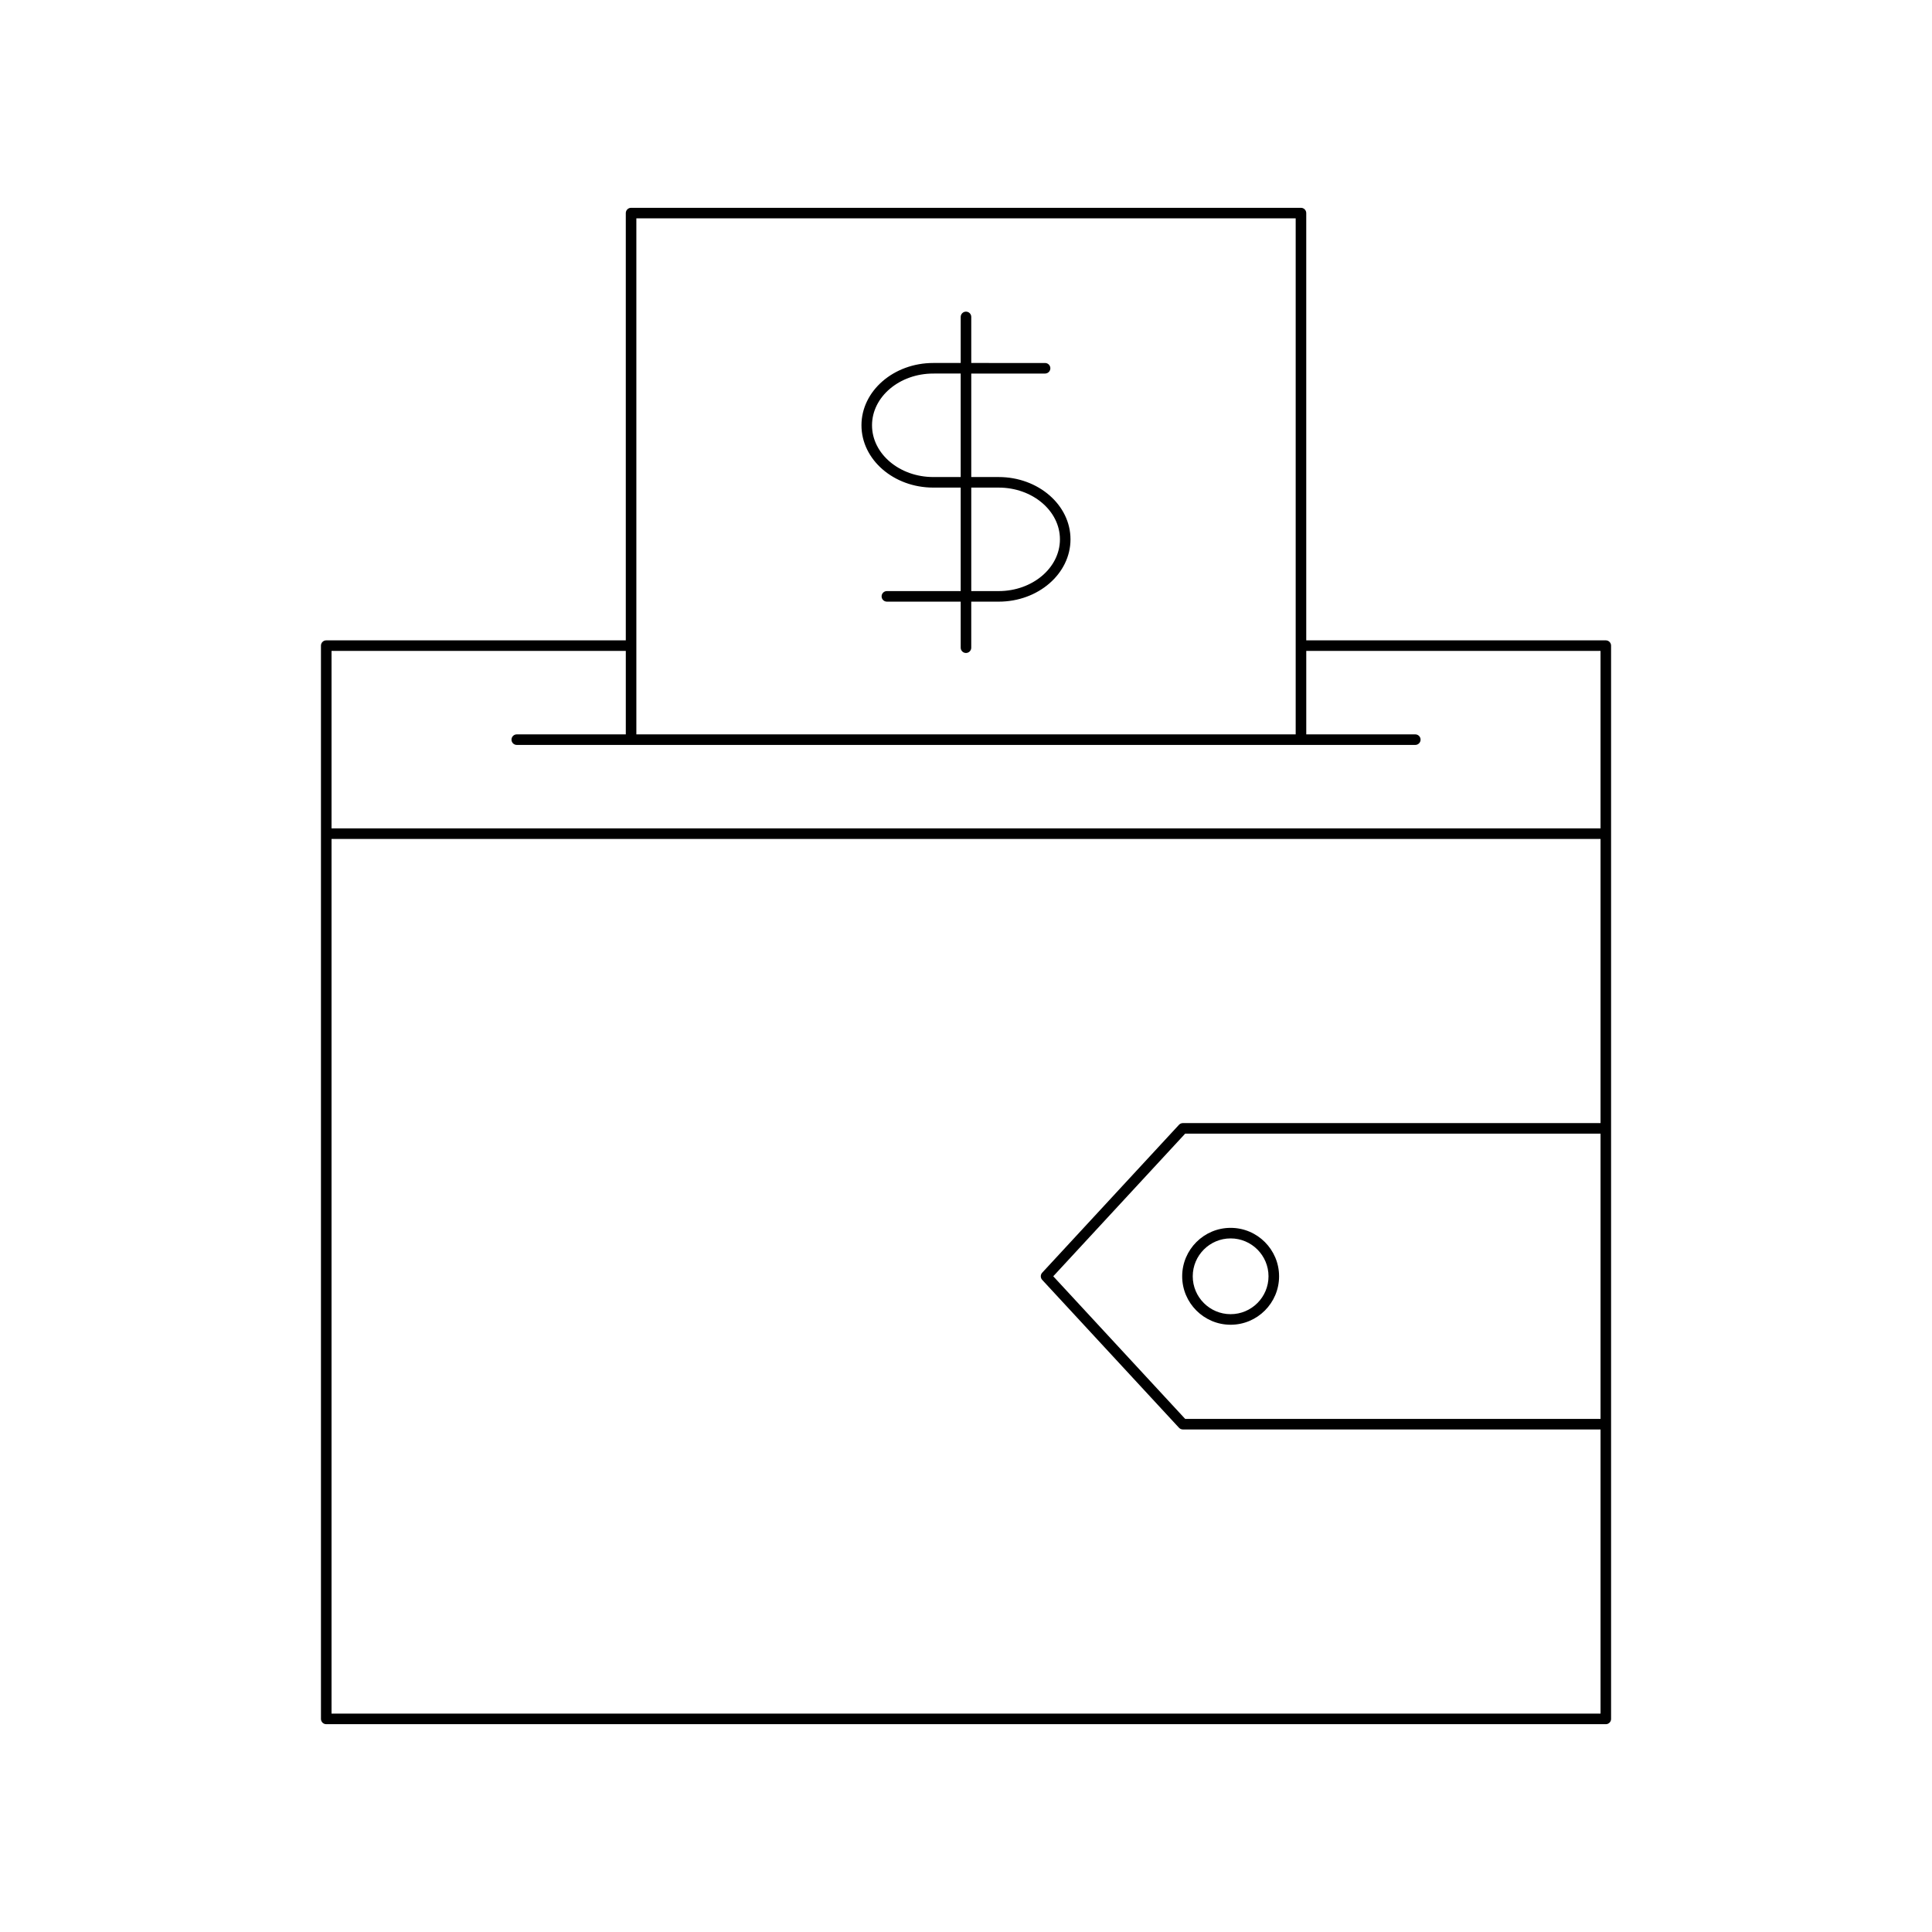
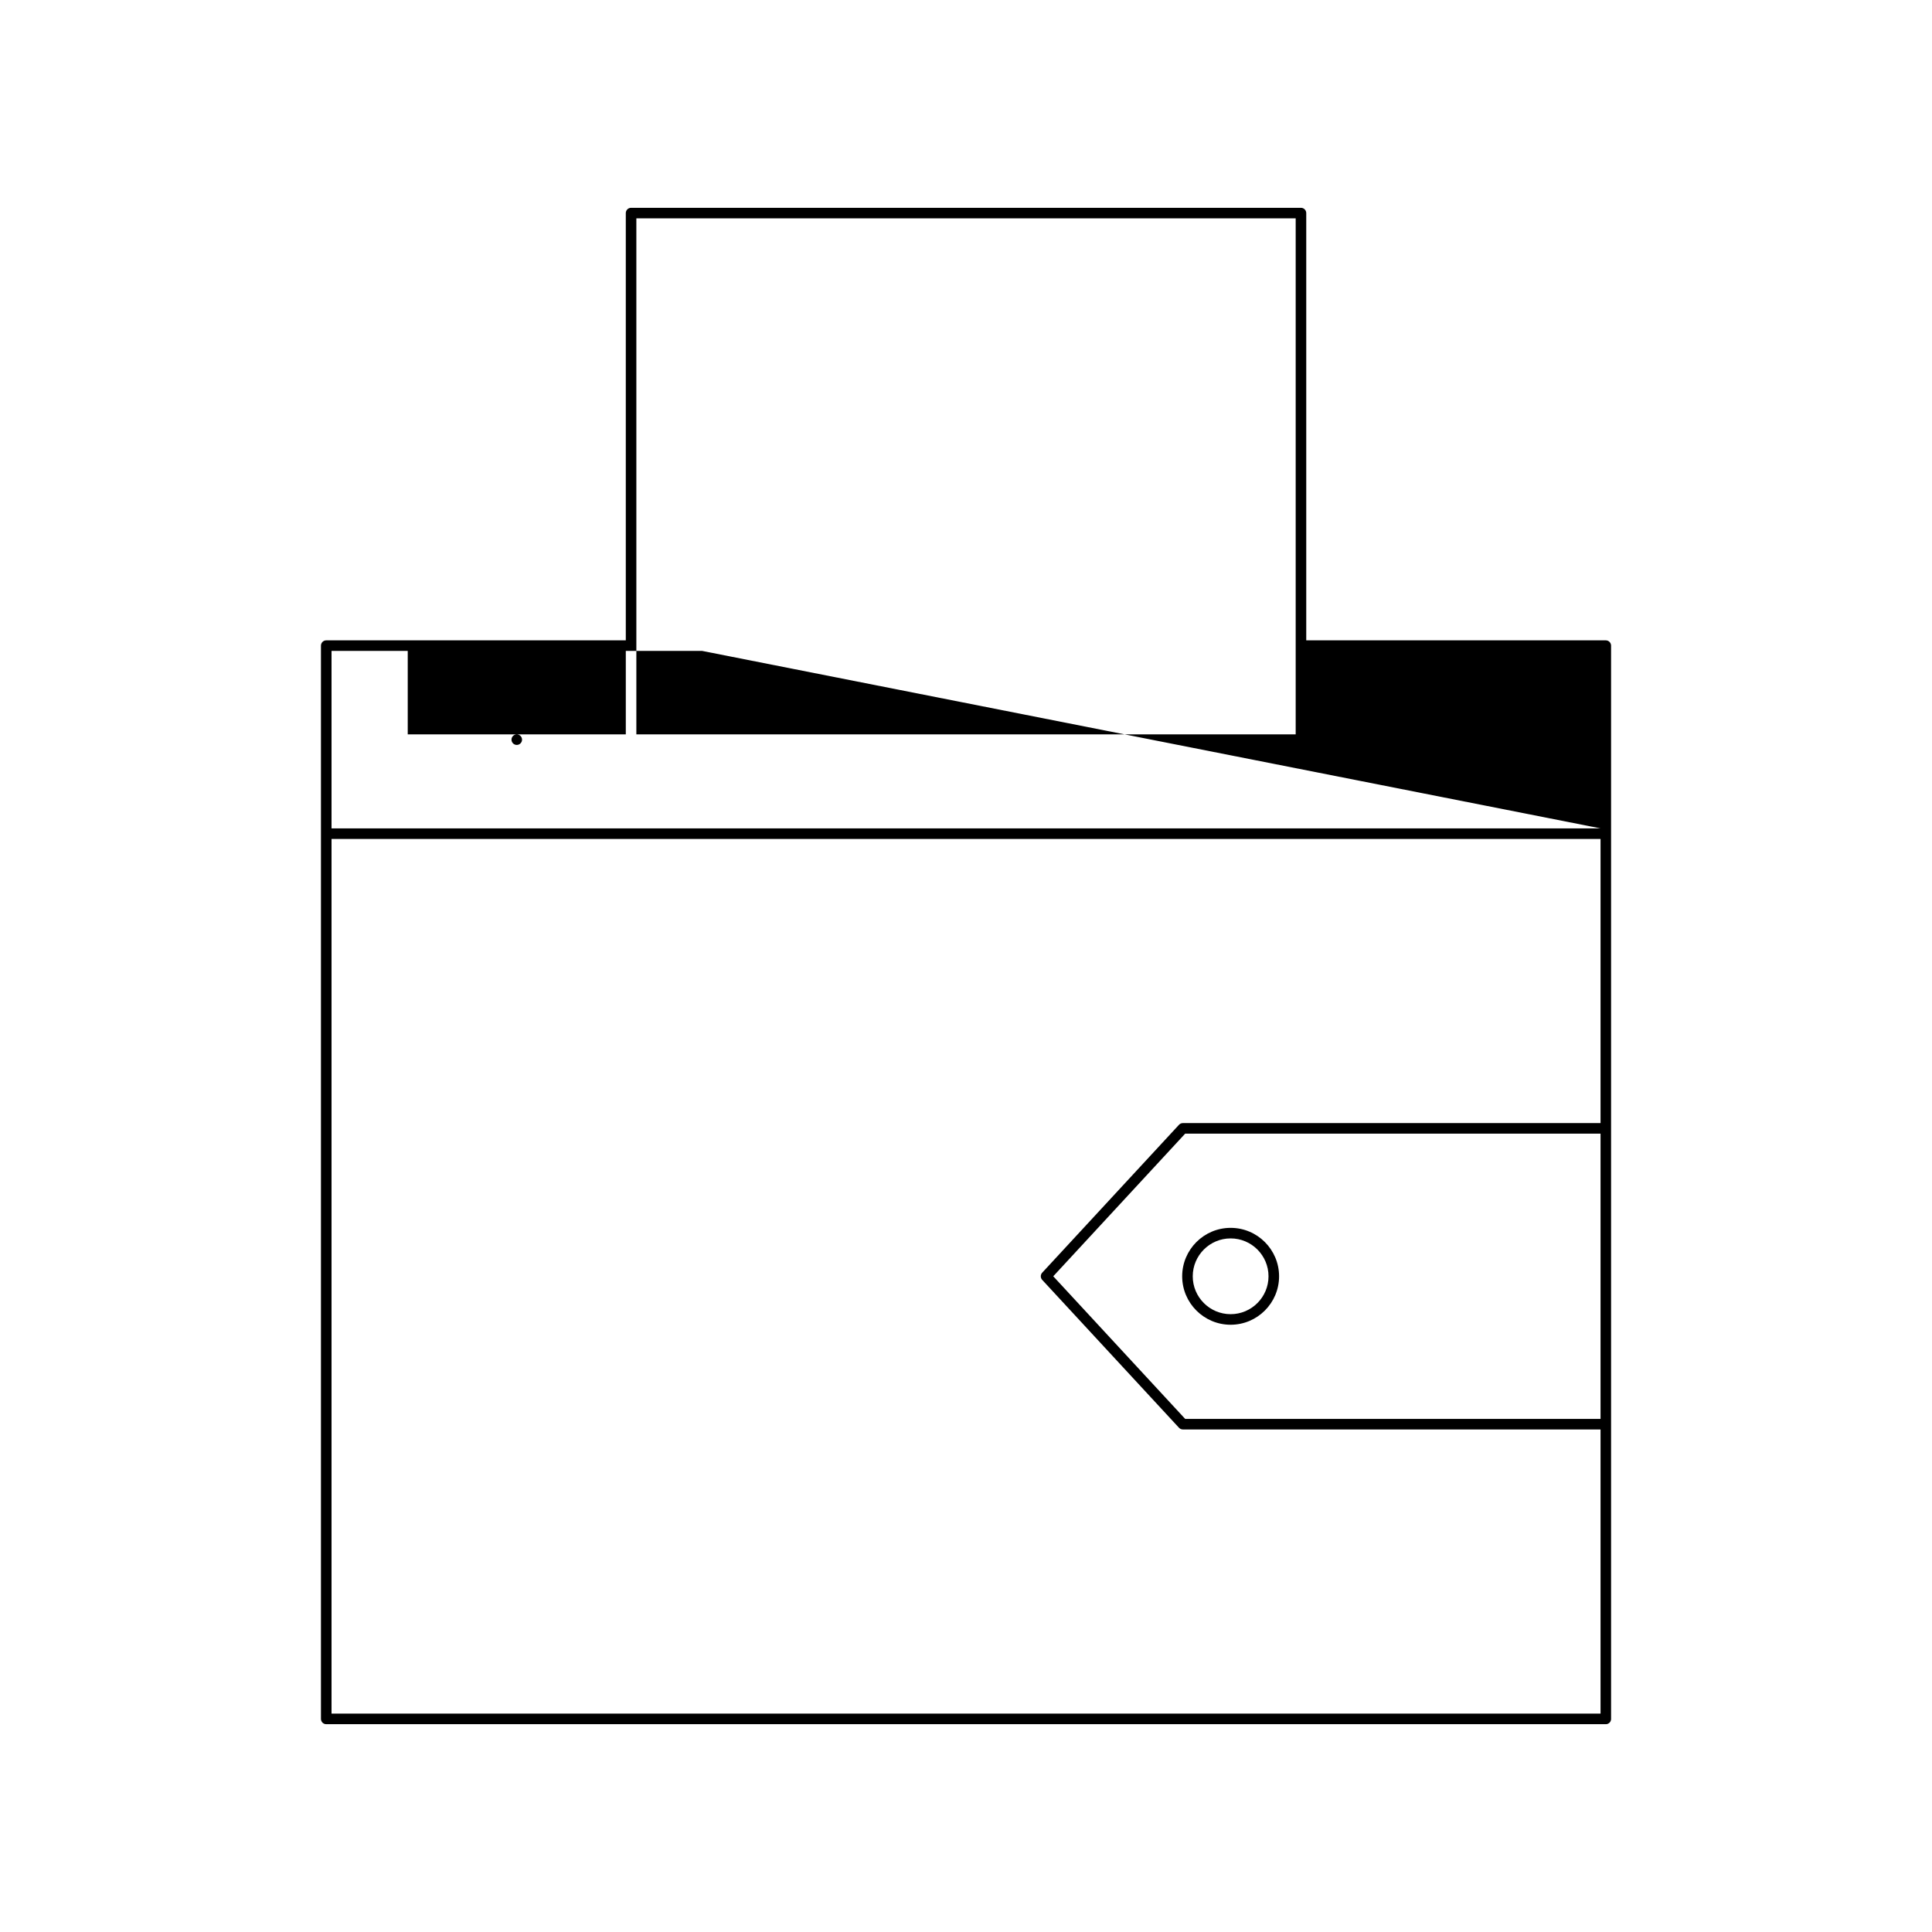
<svg xmlns="http://www.w3.org/2000/svg" fill="#000000" width="800px" height="800px" version="1.1" viewBox="144 144 512 512">
  <g>
-     <path d="m570.95 599.53v-284.43c0-0.77-0.625-1.398-1.398-1.398h-79.383v-113.23c0-0.77-0.625-1.398-1.398-1.398h-177.53c-0.773 0-1.398 0.629-1.398 1.398v113.23h-79.387c-0.773 0-1.398 0.629-1.398 1.398v284.43c0 0.77 0.625 1.398 1.398 1.398h339.1c0.773 0.004 1.398-0.625 1.398-1.395zm-258.31-397.66h174.73v136.75l-174.73-0.004zm255.52 318.15h-110.08l-34.957-37.793 34.957-37.797h110.08zm0-78.387h-110.69c-0.391 0-0.762 0.164-1.027 0.449l-36.25 39.195c-0.496 0.535-0.496 1.367 0 1.902l36.25 39.191c0.266 0.285 0.637 0.449 1.027 0.449h110.69v75.305h-336.3v-231.79h336.3zm0-78.102h-336.3v-47.039h77.984v22.125h-28.895c-0.773 0-1.398 0.629-1.398 1.398s0.625 1.398 1.398 1.398h238.12c0.773 0 1.398-0.629 1.398-1.398s-0.625-1.398-1.398-1.398h-28.895v-22.125h77.984z" />
+     <path d="m570.95 599.53v-284.43c0-0.77-0.625-1.398-1.398-1.398h-79.383v-113.23c0-0.77-0.625-1.398-1.398-1.398h-177.53c-0.773 0-1.398 0.629-1.398 1.398v113.23h-79.387c-0.773 0-1.398 0.629-1.398 1.398v284.43c0 0.77 0.625 1.398 1.398 1.398h339.1c0.773 0.004 1.398-0.625 1.398-1.395zm-258.31-397.66h174.73v136.75l-174.73-0.004zm255.52 318.15h-110.08l-34.957-37.793 34.957-37.797h110.08zm0-78.387h-110.69c-0.391 0-0.762 0.164-1.027 0.449l-36.25 39.195c-0.496 0.535-0.496 1.367 0 1.902l36.25 39.191c0.266 0.285 0.637 0.449 1.027 0.449h110.69v75.305h-336.3v-231.79h336.3zm0-78.102h-336.3v-47.039h77.984v22.125h-28.895c-0.773 0-1.398 0.629-1.398 1.398s0.625 1.398 1.398 1.398c0.773 0 1.398-0.629 1.398-1.398s-0.625-1.398-1.398-1.398h-28.895v-22.125h77.984z" />
    <path d="m470.13 495.07c7.078 0 12.84-5.758 12.84-12.836s-5.758-12.84-12.84-12.84c-7.078 0-12.84 5.762-12.84 12.84s5.762 12.836 12.84 12.836zm0-22.879c5.535 0 10.039 4.504 10.039 10.043 0 5.531-4.504 10.035-10.039 10.035-5.535 0-10.039-4.504-10.039-10.035 0-5.539 4.504-10.043 10.039-10.043z" />
-     <path d="m408.66 270.42h-7.266v-27.426h19.562c0.773 0 1.398-0.629 1.398-1.398s-0.625-1.398-1.398-1.398l-19.562-0.004v-12.207c0-0.77-0.625-1.398-1.398-1.398s-1.398 0.629-1.398 1.398v12.207h-7.266c-10.496 0-19.035 7.406-19.035 16.508 0 9.109 8.539 16.516 19.035 16.516h7.262v27.426h-19.562c-0.773 0-1.398 0.629-1.398 1.398 0 0.77 0.625 1.398 1.398 1.398l19.562 0.004v12.203c0 0.77 0.625 1.398 1.398 1.398 0.773 0 1.398-0.629 1.398-1.398v-12.203h7.266c10.496 0 19.035-7.406 19.035-16.516 0.004-9.102-8.535-16.508-19.031-16.508zm-10.066 0h-7.266c-8.953 0-16.234-6.156-16.234-13.715s7.285-13.711 16.234-13.711l7.266-0.004zm10.066 30.223h-7.266v-27.426h7.266c8.953 0 16.234 6.148 16.234 13.711 0 7.559-7.285 13.715-16.234 13.715z" />
  </g>
</svg>